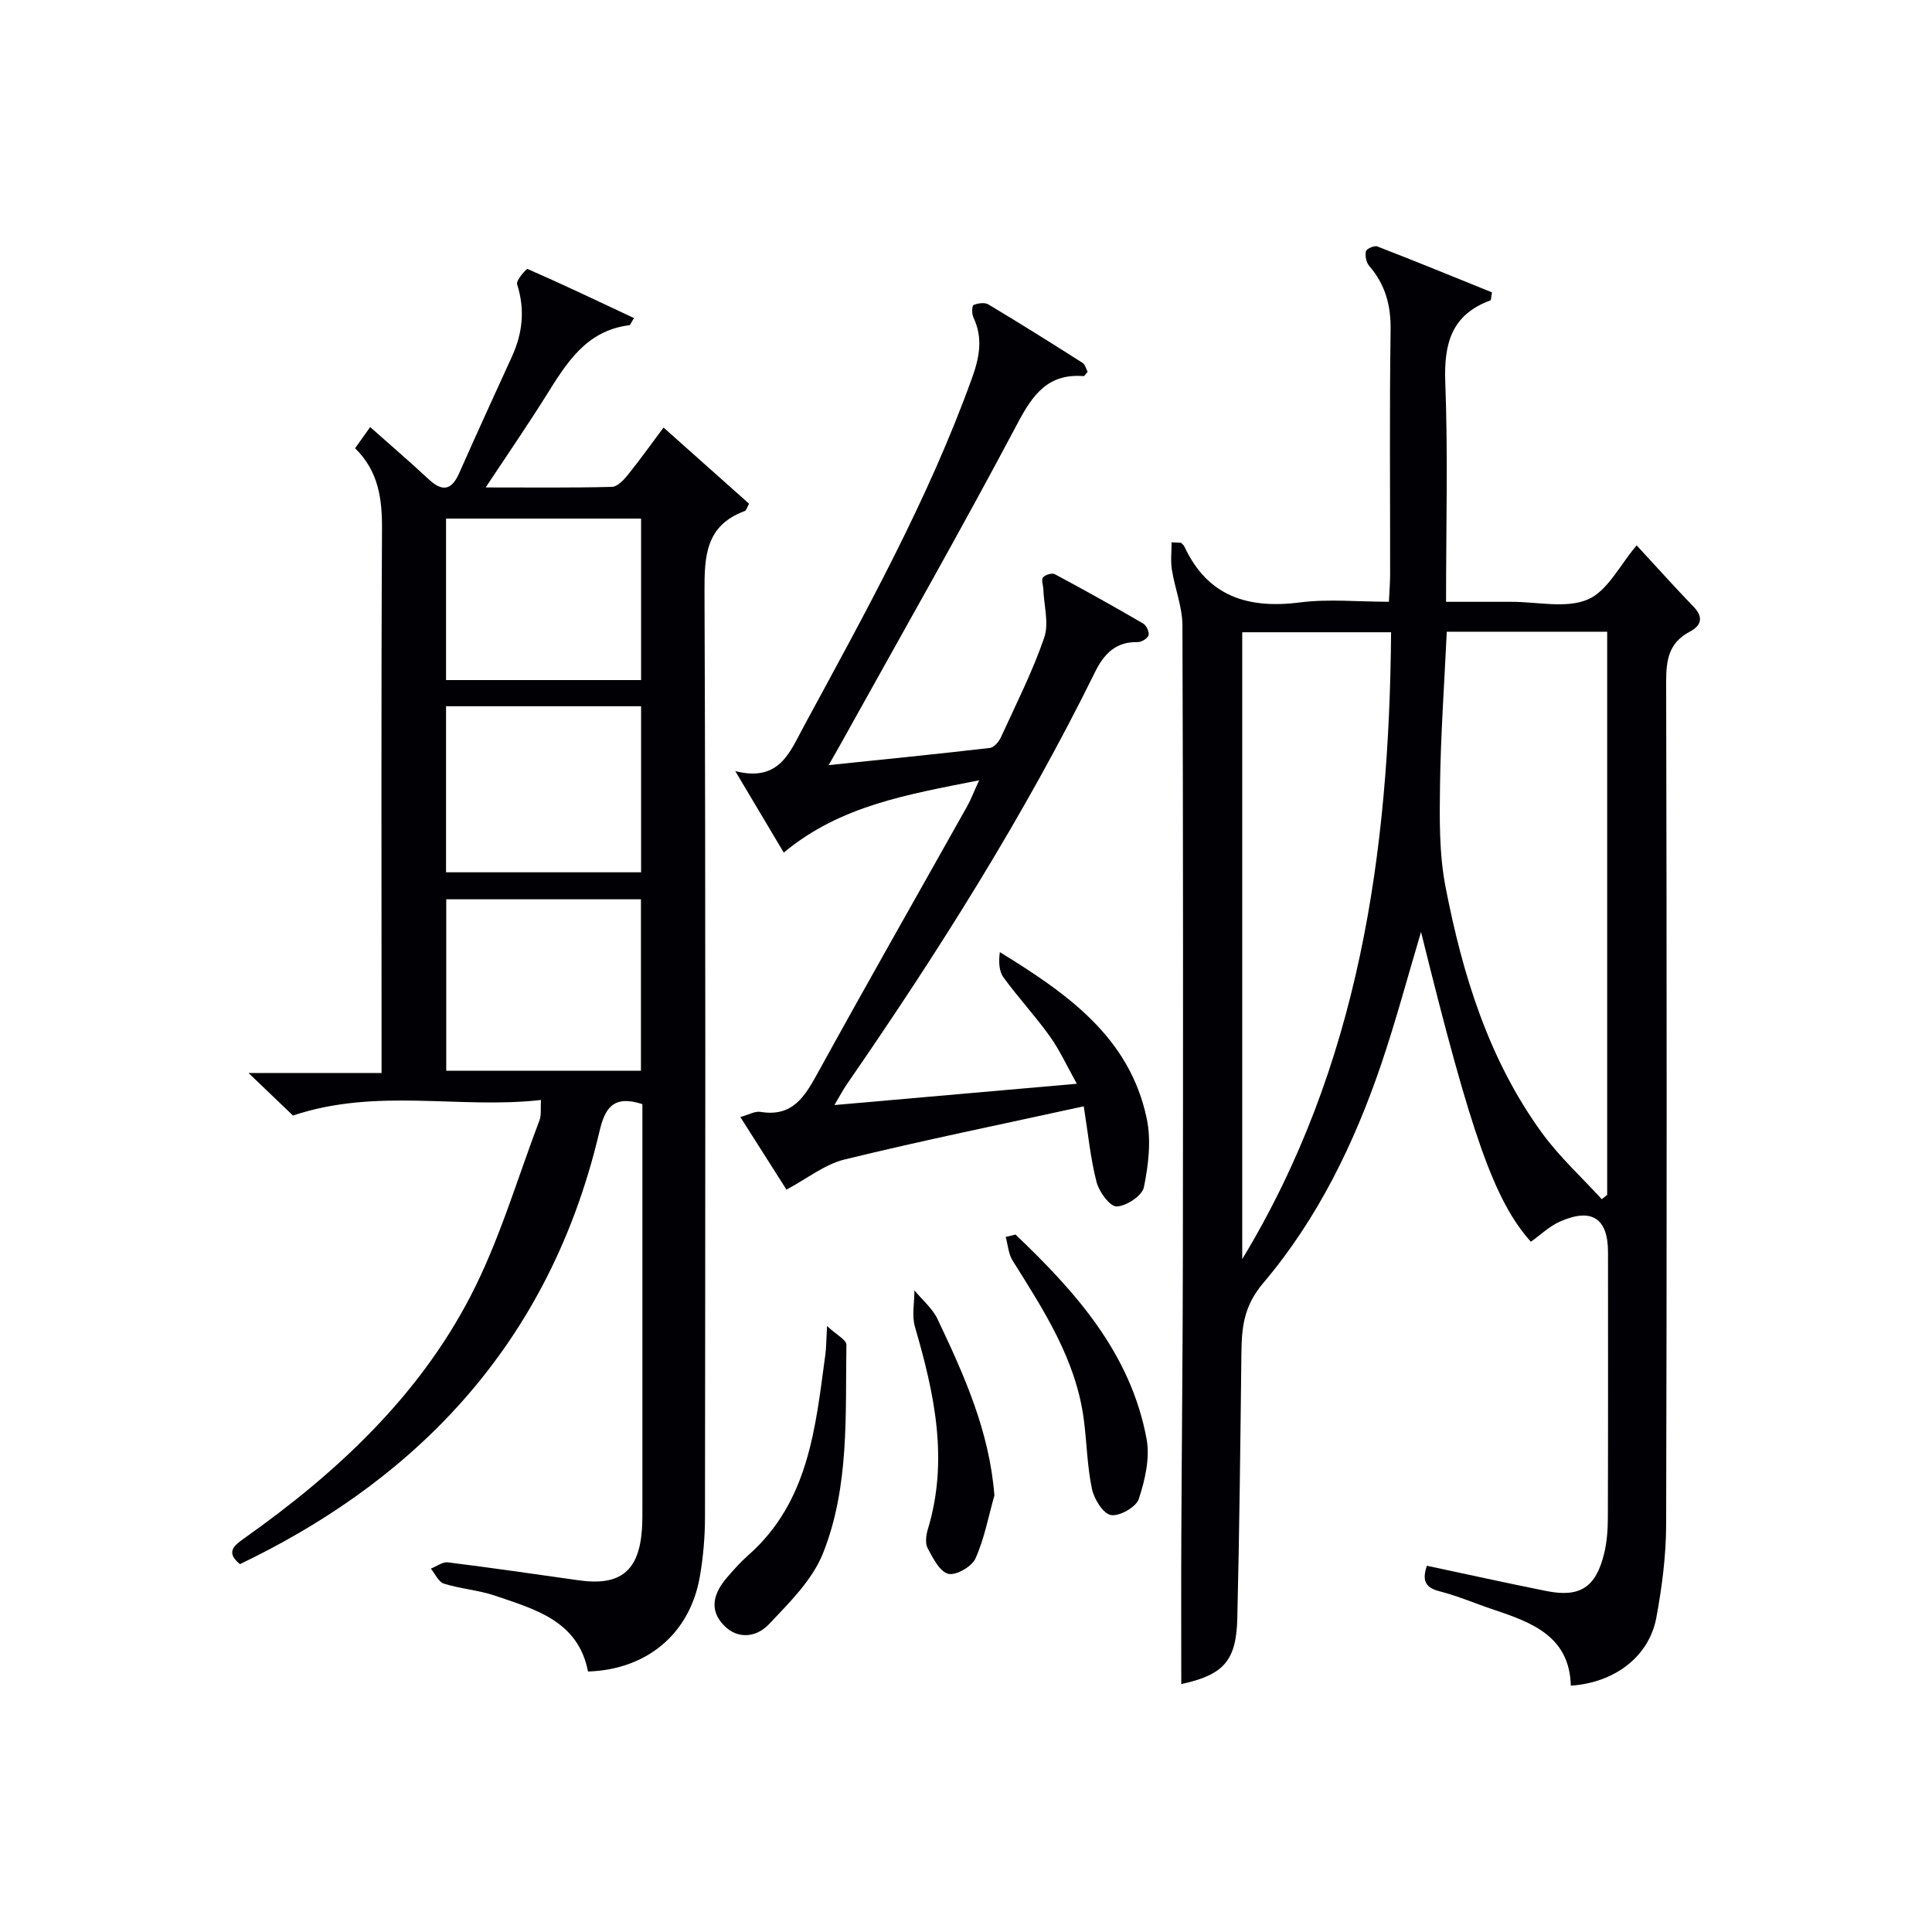
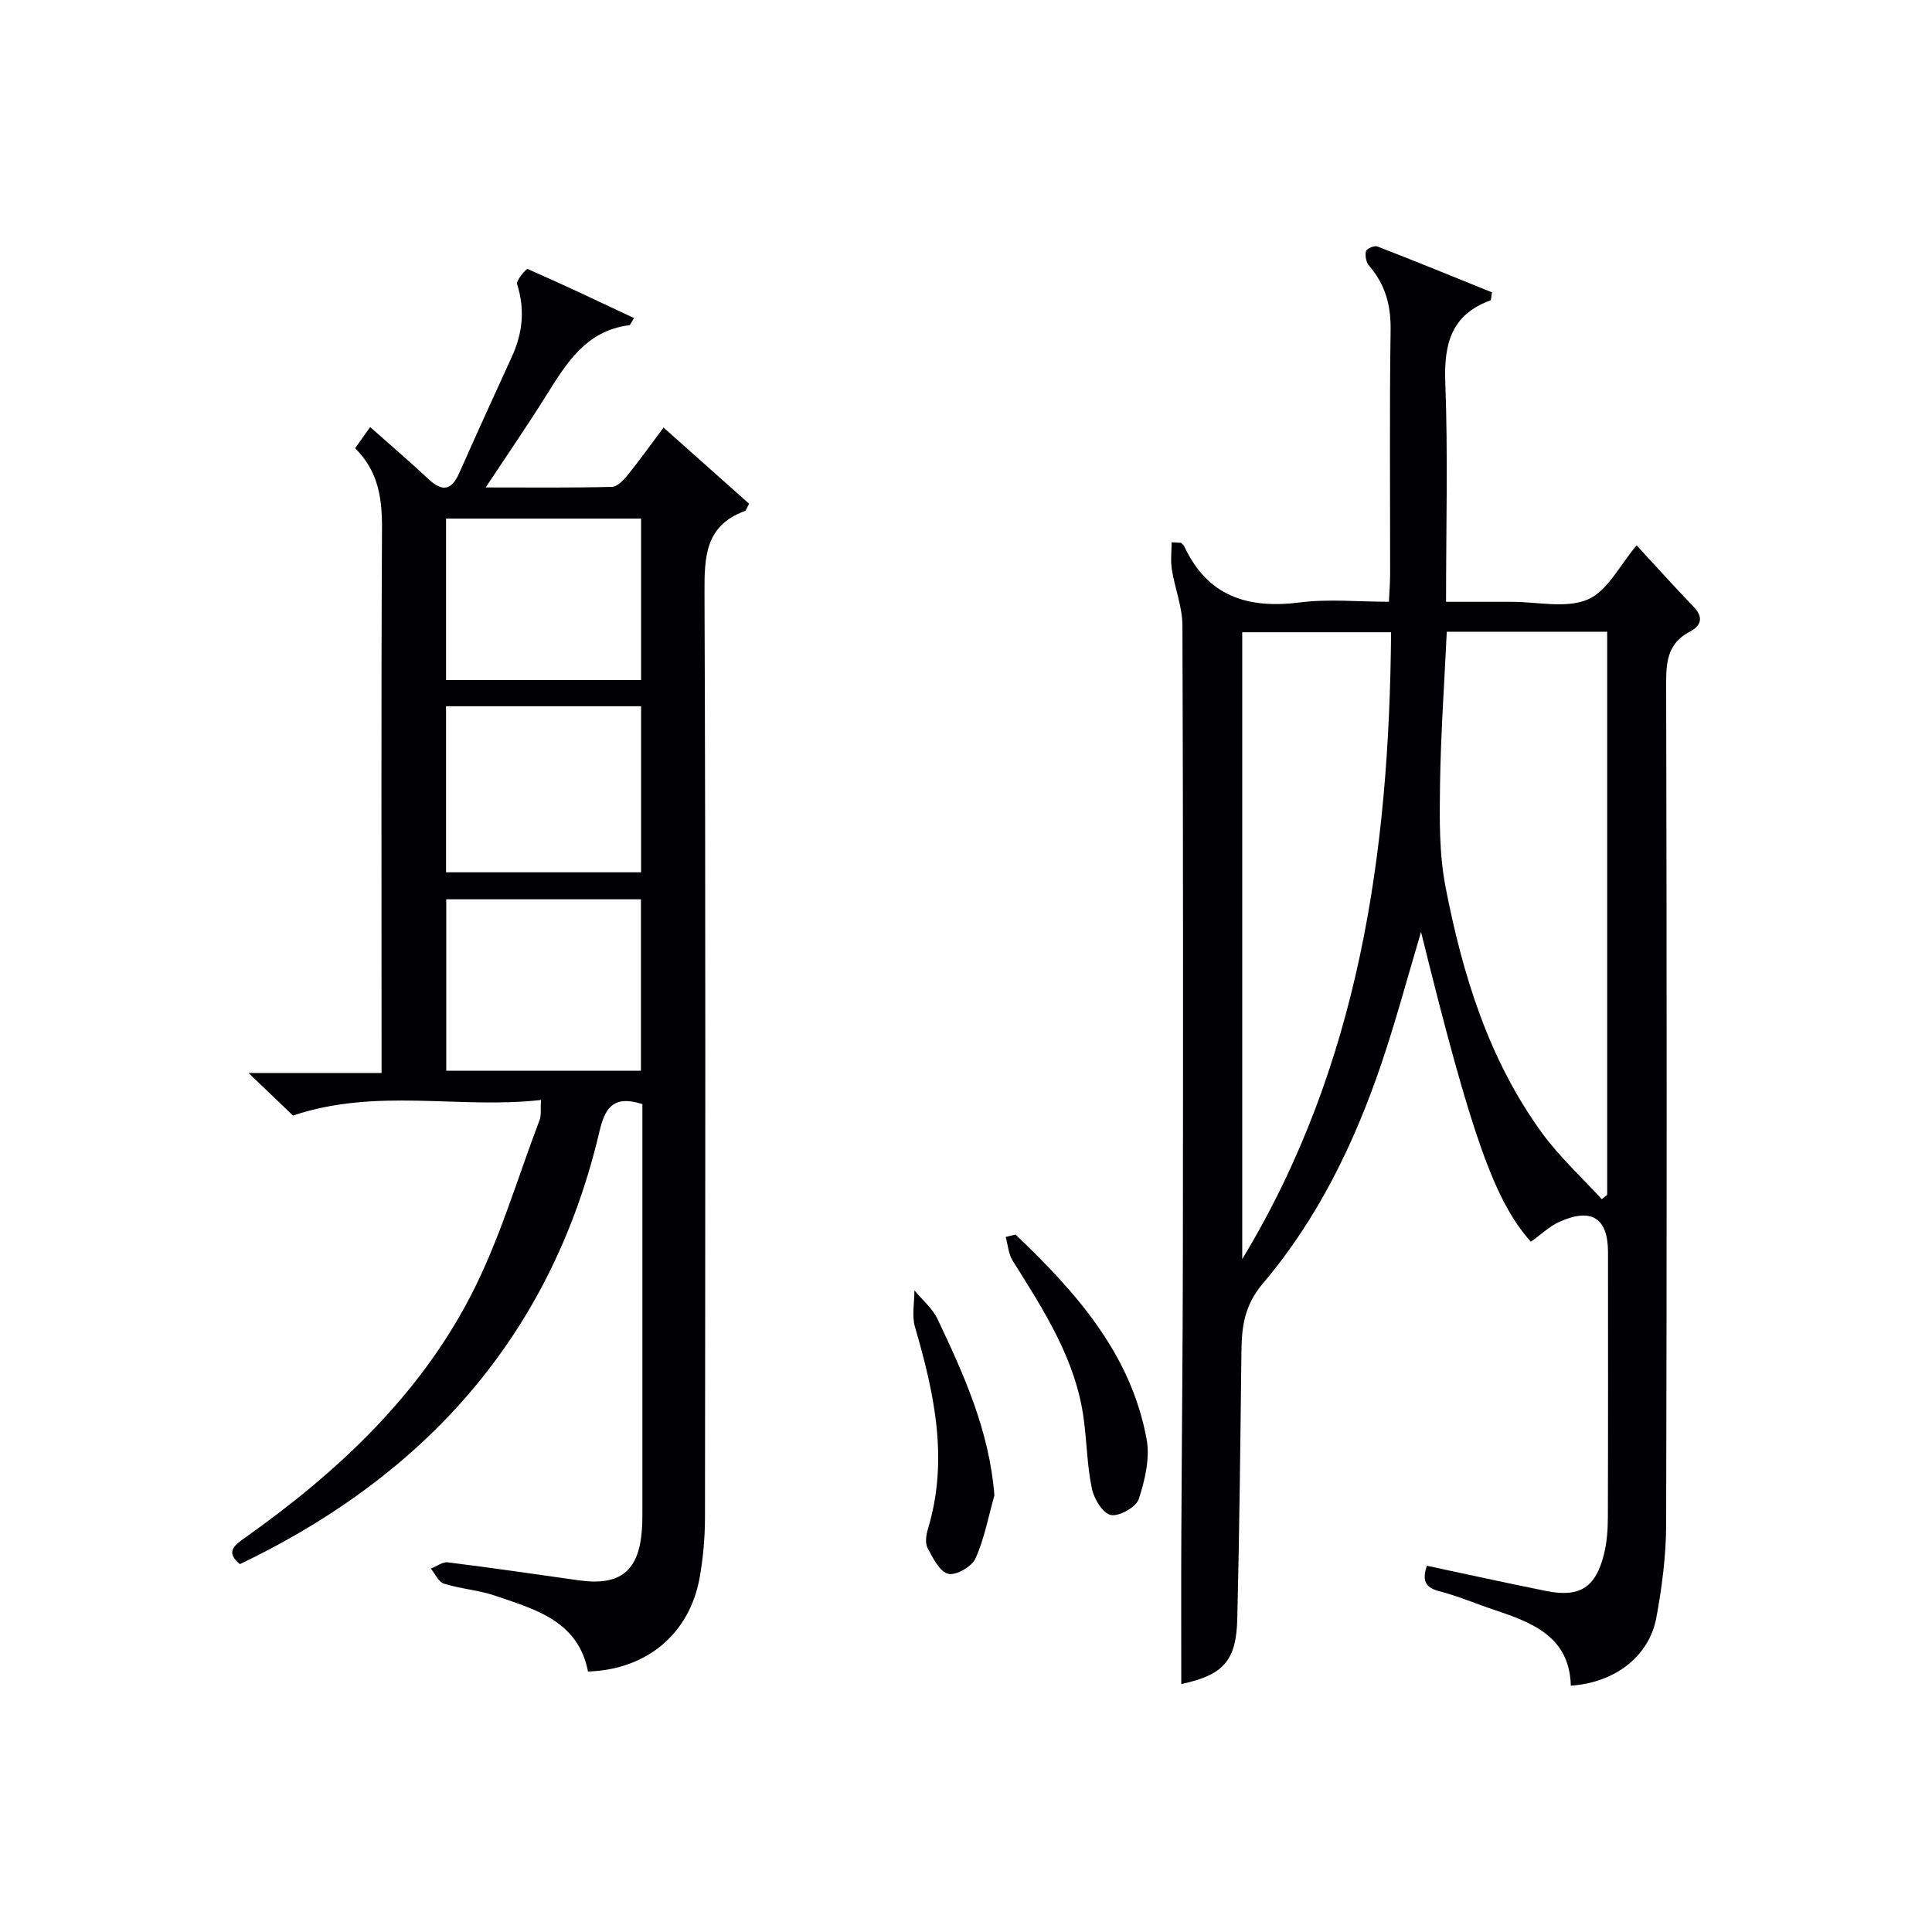
<svg xmlns="http://www.w3.org/2000/svg" enable-background="new 0 0 400 400" viewBox="0 0 400 400">
  <g fill="#010105">
    <path d="m244.52 112.38c.23.24.53.45.67.73 4.84 10.43 13.24 12.99 24.01 11.61 5.87-.75 11.92-.13 18.36-.13.1-2.22.25-3.98.25-5.74.02-16.83-.15-33.66.1-50.49.08-5.15-1.1-9.46-4.44-13.32-.62-.71-.88-2.09-.67-3.01.12-.52 1.74-1.25 2.35-1.01 8 3.1 15.94 6.35 23.75 9.51-.2 1.08-.18 1.62-.33 1.67-8.1 2.95-9.64 8.99-9.34 17 .57 14.8.16 29.63.16 45.4h12.52 1c5.33-.02 11.29 1.44 15.81-.48 4.12-1.75 6.68-7.17 10.13-11.21 3.89 4.21 7.77 8.54 11.8 12.72 2.18 2.26 1.46 3.97-.81 5.16-4.35 2.28-4.89 5.88-4.88 10.39.13 58.16.15 116.32 0 174.47-.02 6.43-.86 12.92-2.03 19.26-1.49 8.01-8.56 13.48-17.71 14.09-.26-10.15-7.96-13.06-15.93-15.72-3.78-1.26-7.47-2.86-11.32-3.84-3.19-.82-3.44-2.53-2.56-5.27 8.29 1.76 16.49 3.58 24.73 5.23 6.95 1.4 10.27-.73 11.98-7.75.58-2.39.76-4.93.77-7.4.06-18.33.03-36.66.03-54.99 0-7.03-3.36-9.27-9.96-6.34-2.19.97-4.01 2.76-6.01 4.17-7.53-8.44-12.3-21.86-22.74-64.14-2.77 9.28-5.19 18.36-8.2 27.25-5.59 16.49-13.2 32.14-24.45 45.41-4.07 4.8-4.48 9.22-4.54 14.56-.21 18.31-.41 36.63-.85 54.93-.21 8.85-2.94 11.69-11.6 13.57 0-10.19-.04-20.44.01-30.69.09-19.33.3-38.65.32-57.98.05-43.49.07-86.99-.09-130.48-.01-3.87-1.58-7.72-2.19-11.61-.29-1.83-.05-3.75-.05-5.63.66.04 1.31.07 1.95.1zm88.23 18.41c-11.42 0-22.31 0-33.21 0-.51 10.82-1.25 21.26-1.4 31.7-.1 7.04-.19 14.26 1.14 21.12 3.52 18.17 8.93 35.81 20.02 51.02 3.59 4.92 8.19 9.12 12.33 13.65.37-.3.75-.6 1.12-.9 0-38.73 0-77.46 0-116.59zm-75.56 129.9c24.22-40.01 30.45-84.13 30.82-129.79-10.7 0-20.71 0-30.82 0z" />
    <path d="m133 228.6c-6.17-2.02-7.8 1-8.91 5.74-11.12 47.27-41.72 73.84-74.42 89.5-3.05-2.52-1.19-3.88 1.1-5.5 18.96-13.44 35.81-29.13 46.61-49.91 6-11.54 9.68-24.29 14.33-36.53.39-1.02.18-2.27.29-4.16-16.91 1.92-33.96-2.6-51.34 3.22-2.29-2.19-5.36-5.13-9.21-8.81h27.55c0-2.33 0-4.24 0-6.15 0-35.49-.1-70.99.09-106.48.03-6.26-.7-11.92-5.57-16.72 1.03-1.44 1.94-2.72 3.12-4.38 4.21 3.74 8.22 7.17 12.07 10.77 2.85 2.66 4.76 2.39 6.37-1.25 3.56-8.05 7.23-16.06 10.89-24.07 2.24-4.89 2.76-9.8 1.09-15.02-.25-.79 1.92-3.27 2.18-3.16 7.37 3.23 14.65 6.7 22.02 10.16-.61.97-.76 1.46-.96 1.48-9.09 1.13-13.14 8.06-17.41 14.87-3.78 6.02-7.81 11.88-12.34 18.72 9.37 0 17.77.1 26.16-.12 1.14-.03 2.45-1.45 3.31-2.52 2.49-3.09 4.79-6.33 7.36-9.76 6.08 5.42 11.89 10.59 17.71 15.77-.41.72-.56 1.39-.91 1.52-8.13 3-8.35 9.37-8.32 16.82.25 63.82.16 127.65.1 191.47 0 4.14-.37 8.32-1.08 12.4-2.06 11.73-10.93 19.18-23.14 19.57-2.03-10.46-10.88-12.85-19.21-15.69-3.43-1.17-7.16-1.42-10.62-2.5-1.12-.35-1.82-2.04-2.71-3.11 1.18-.46 2.42-1.44 3.53-1.3 9.06 1.12 18.08 2.45 27.12 3.72 8.59 1.21 12.46-1.92 13.06-10.59.11-1.66.09-3.33.09-5 .01-26 0-51.99 0-77.99 0-1.65 0-3.29 0-5.01zm-40.61-42.41v35.49h40.31c0-11.93 0-23.62 0-35.49-13.53 0-26.77 0-40.31 0zm-.04-39.97v34.38h40.38c0-11.65 0-22.91 0-34.38-13.51 0-26.76 0-40.38 0zm40.38-5.42c0-11.46 0-22.36 0-33.43-13.62 0-26.97 0-40.38 0v33.43z" />
-     <path d="m162.27 176.52c-3.27-5.5-6.31-10.6-10.04-16.87 9.14 2.33 11.3-3.94 14.18-9.25 12.74-23.53 25.76-46.91 34.86-72.2 1.53-4.26 2.28-8.25.26-12.49-.35-.73-.31-2.42.03-2.56.9-.38 2.3-.58 3.06-.13 6.56 3.93 13.04 7.99 19.49 12.09.56.36.76 1.29 1.08 1.87-.44.47-.66.9-.86.89-7.29-.55-10.44 3.71-13.63 9.73-11.82 22.32-24.34 44.27-36.6 66.35-.62 1.13-1.27 2.24-2.54 4.46 11.81-1.23 22.62-2.3 33.4-3.56.86-.1 1.87-1.33 2.3-2.27 3.11-6.79 6.5-13.51 8.93-20.54 1.02-2.97-.05-6.66-.18-10.02-.03-.85-.46-1.99-.07-2.47.45-.55 1.86-.98 2.43-.68 6.16 3.29 12.26 6.7 18.29 10.21.68.39 1.33 1.75 1.14 2.43-.19.66-1.47 1.45-2.26 1.43-4.52-.12-6.99 2.47-8.8 6.15-14.73 29.91-32.49 57.99-51.4 85.38-.82 1.19-1.49 2.48-2.58 4.32 16.79-1.47 32.9-2.89 50.19-4.41-2.1-3.75-3.56-6.99-5.6-9.83-3-4.19-6.53-7.99-9.56-12.15-.96-1.31-1.06-3.26-.78-5.27 13.87 8.53 26.91 17.59 30.42 34.52.94 4.52.34 9.57-.6 14.16-.36 1.75-3.65 3.93-5.64 3.97-1.41.03-3.64-3.03-4.16-5.05-1.27-4.92-1.75-10.04-2.65-15.68-16.89 3.7-33.27 7.04-49.49 11-4.16 1.02-7.84 4-12.06 6.25-2.83-4.45-6.09-9.59-9.55-15.03 1.7-.46 3.02-1.26 4.17-1.07 6.63 1.11 9.16-3.15 11.86-8.06 10.17-18.5 20.63-36.84 30.96-55.26.72-1.28 1.23-2.67 2.45-5.33-14.88 2.96-28.75 5.23-40.45 14.97z" />
-     <path d="m171.23 274.54c2.03 1.88 4.03 2.89 4.01 3.86-.23 14.57.65 29.44-4.86 43.22-2.21 5.53-6.98 10.22-11.21 14.69-2.46 2.6-6.37 3.27-9.34.16-3.13-3.28-2-6.7.62-9.78 1.4-1.64 2.85-3.27 4.46-4.69 12.59-11.1 13.93-26.51 15.98-41.64.18-1.29.16-2.6.34-5.82z" />
    <path d="m210.25 255.6c12.48 11.89 23.86 24.62 27.14 42.33.73 3.95-.33 8.5-1.62 12.43-.55 1.68-4.06 3.65-5.78 3.31-1.65-.33-3.48-3.34-3.92-5.44-.99-4.69-1.05-9.56-1.68-14.33-1.62-12.43-8.29-22.61-14.74-32.91-.87-1.39-.97-3.25-1.43-4.89.68-.17 1.36-.33 2.03-.5z" />
    <path d="m205.88 309.61c-1.24 4.39-2.08 8.97-3.93 13.08-.76 1.67-4.05 3.56-5.63 3.15-1.78-.46-3.16-3.25-4.25-5.28-.55-1.02-.35-2.69.02-3.91 4.36-14.32 1.38-28.11-2.65-41.9-.69-2.34-.11-5.05-.12-7.59 1.62 1.97 3.73 3.71 4.79 5.95 5.46 11.51 10.73 23.14 11.77 36.5z" />
  </g>
</svg>